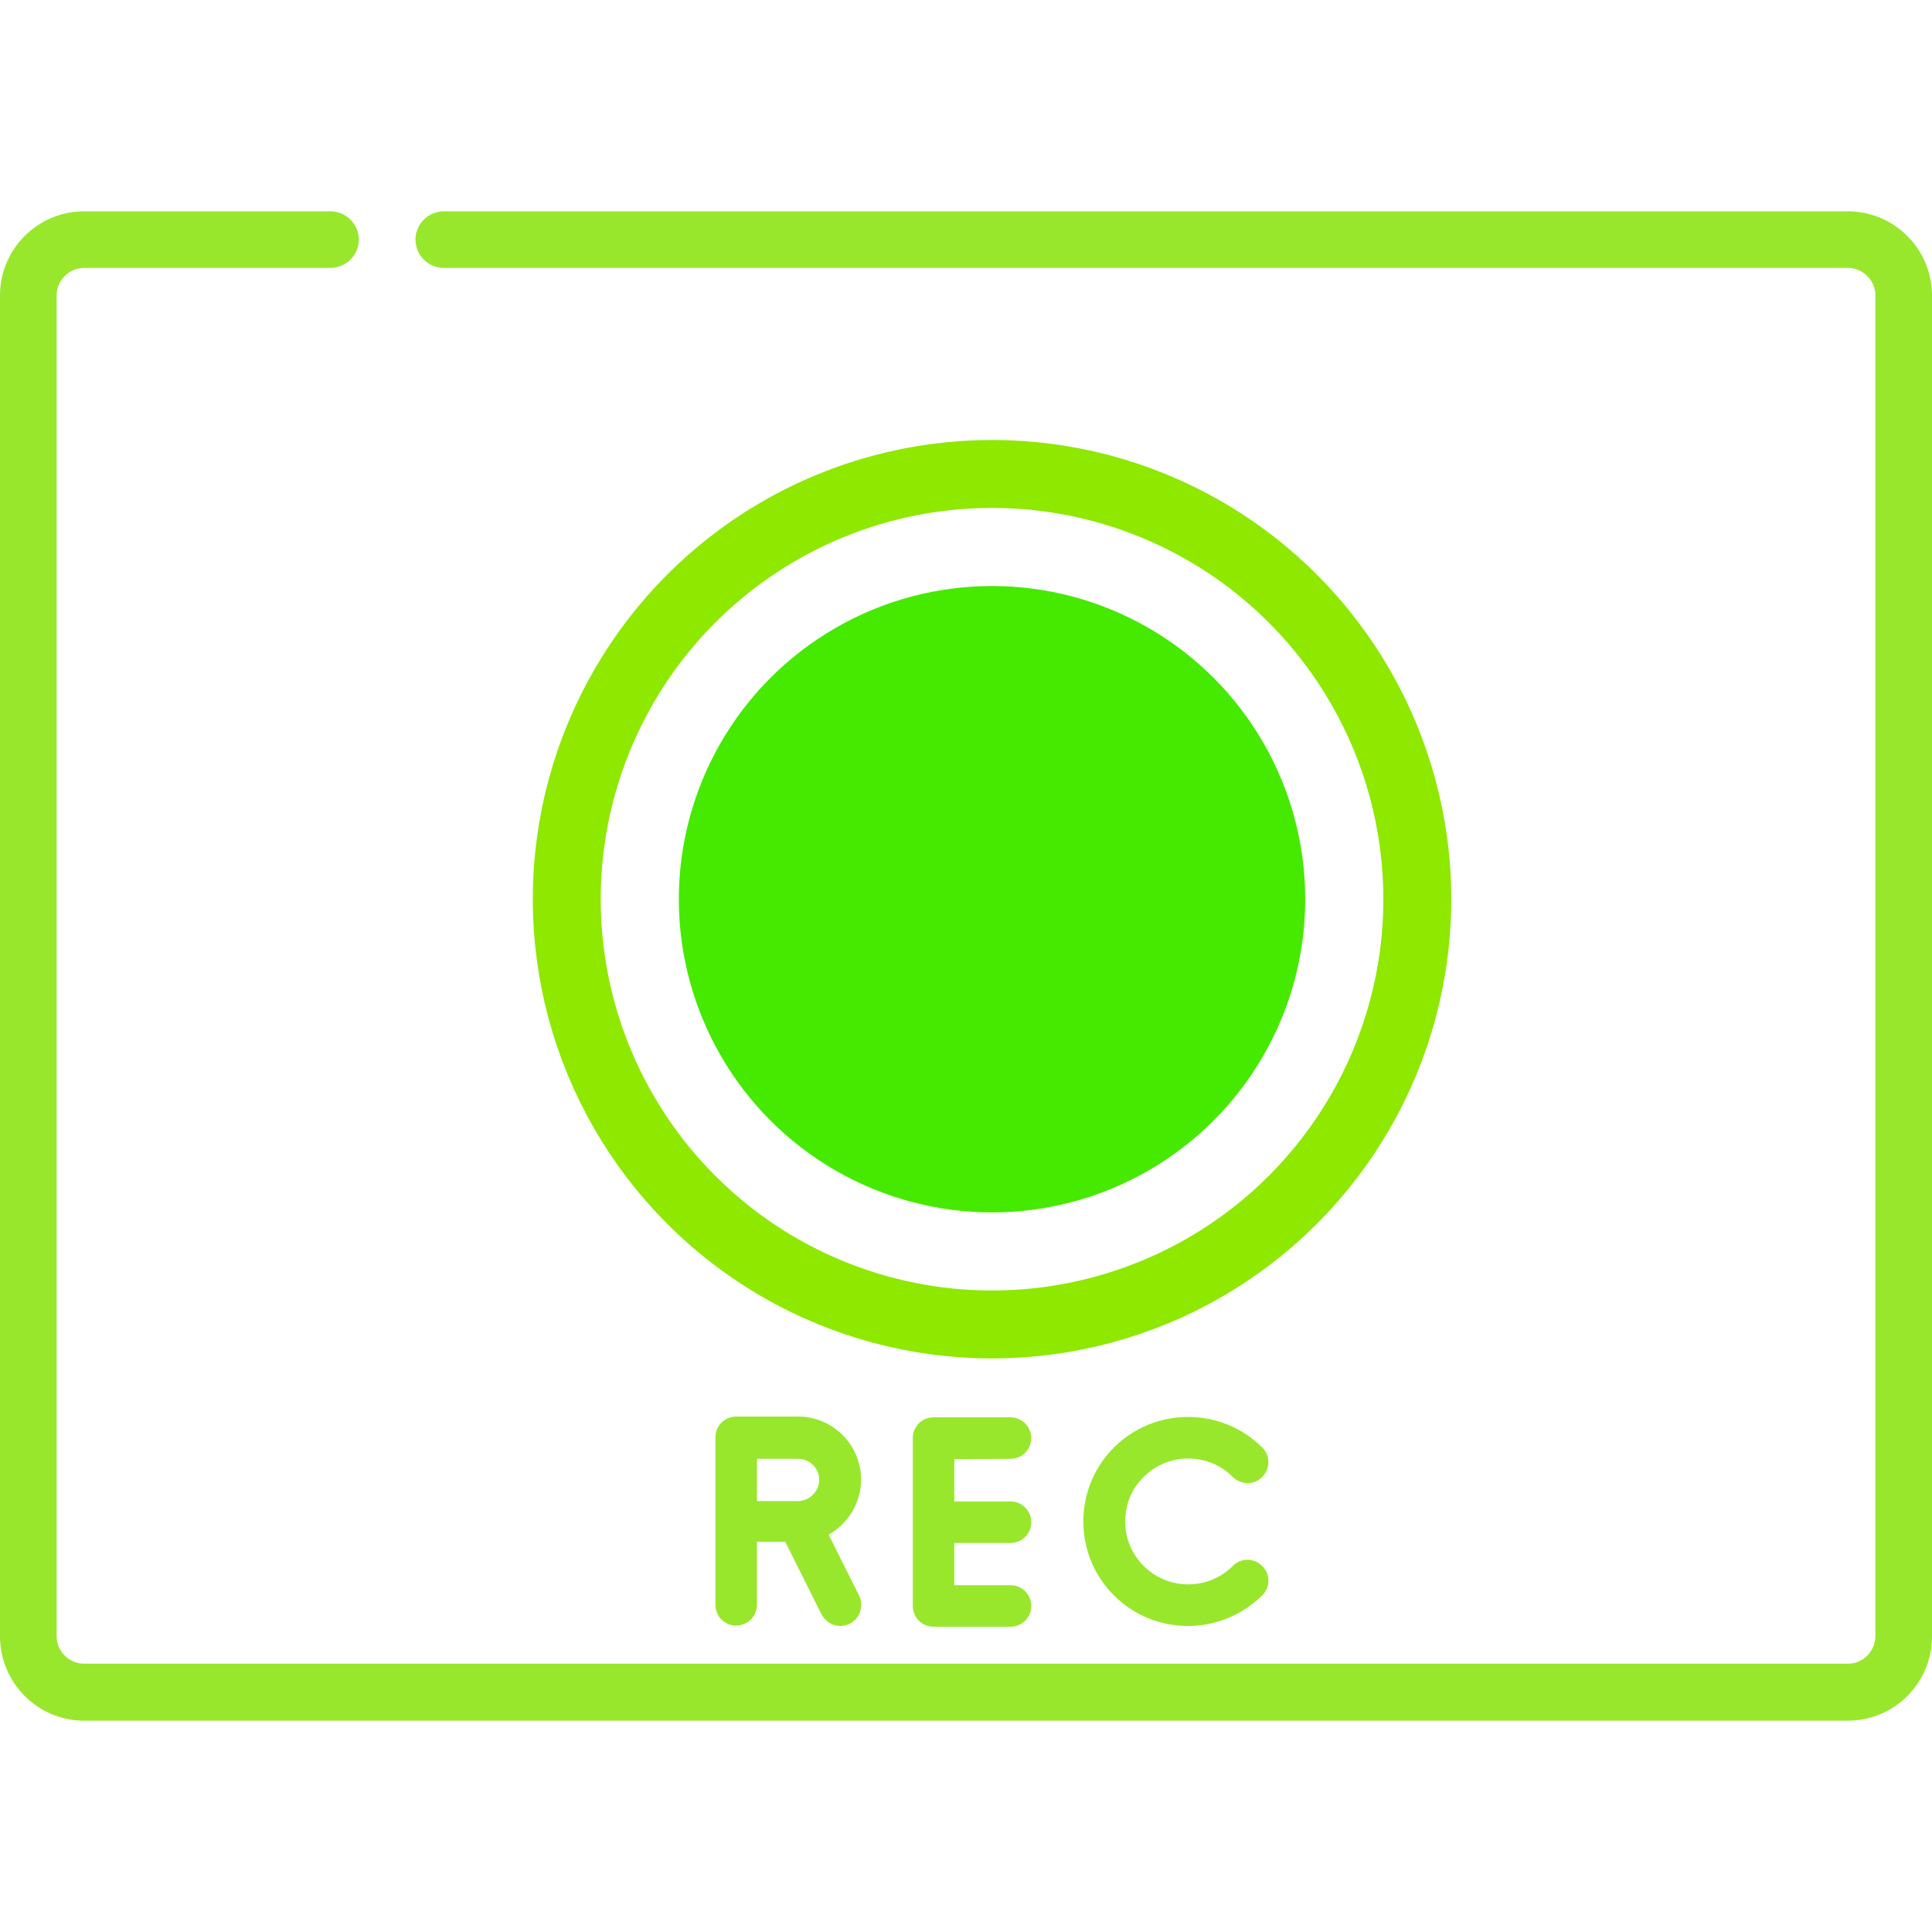
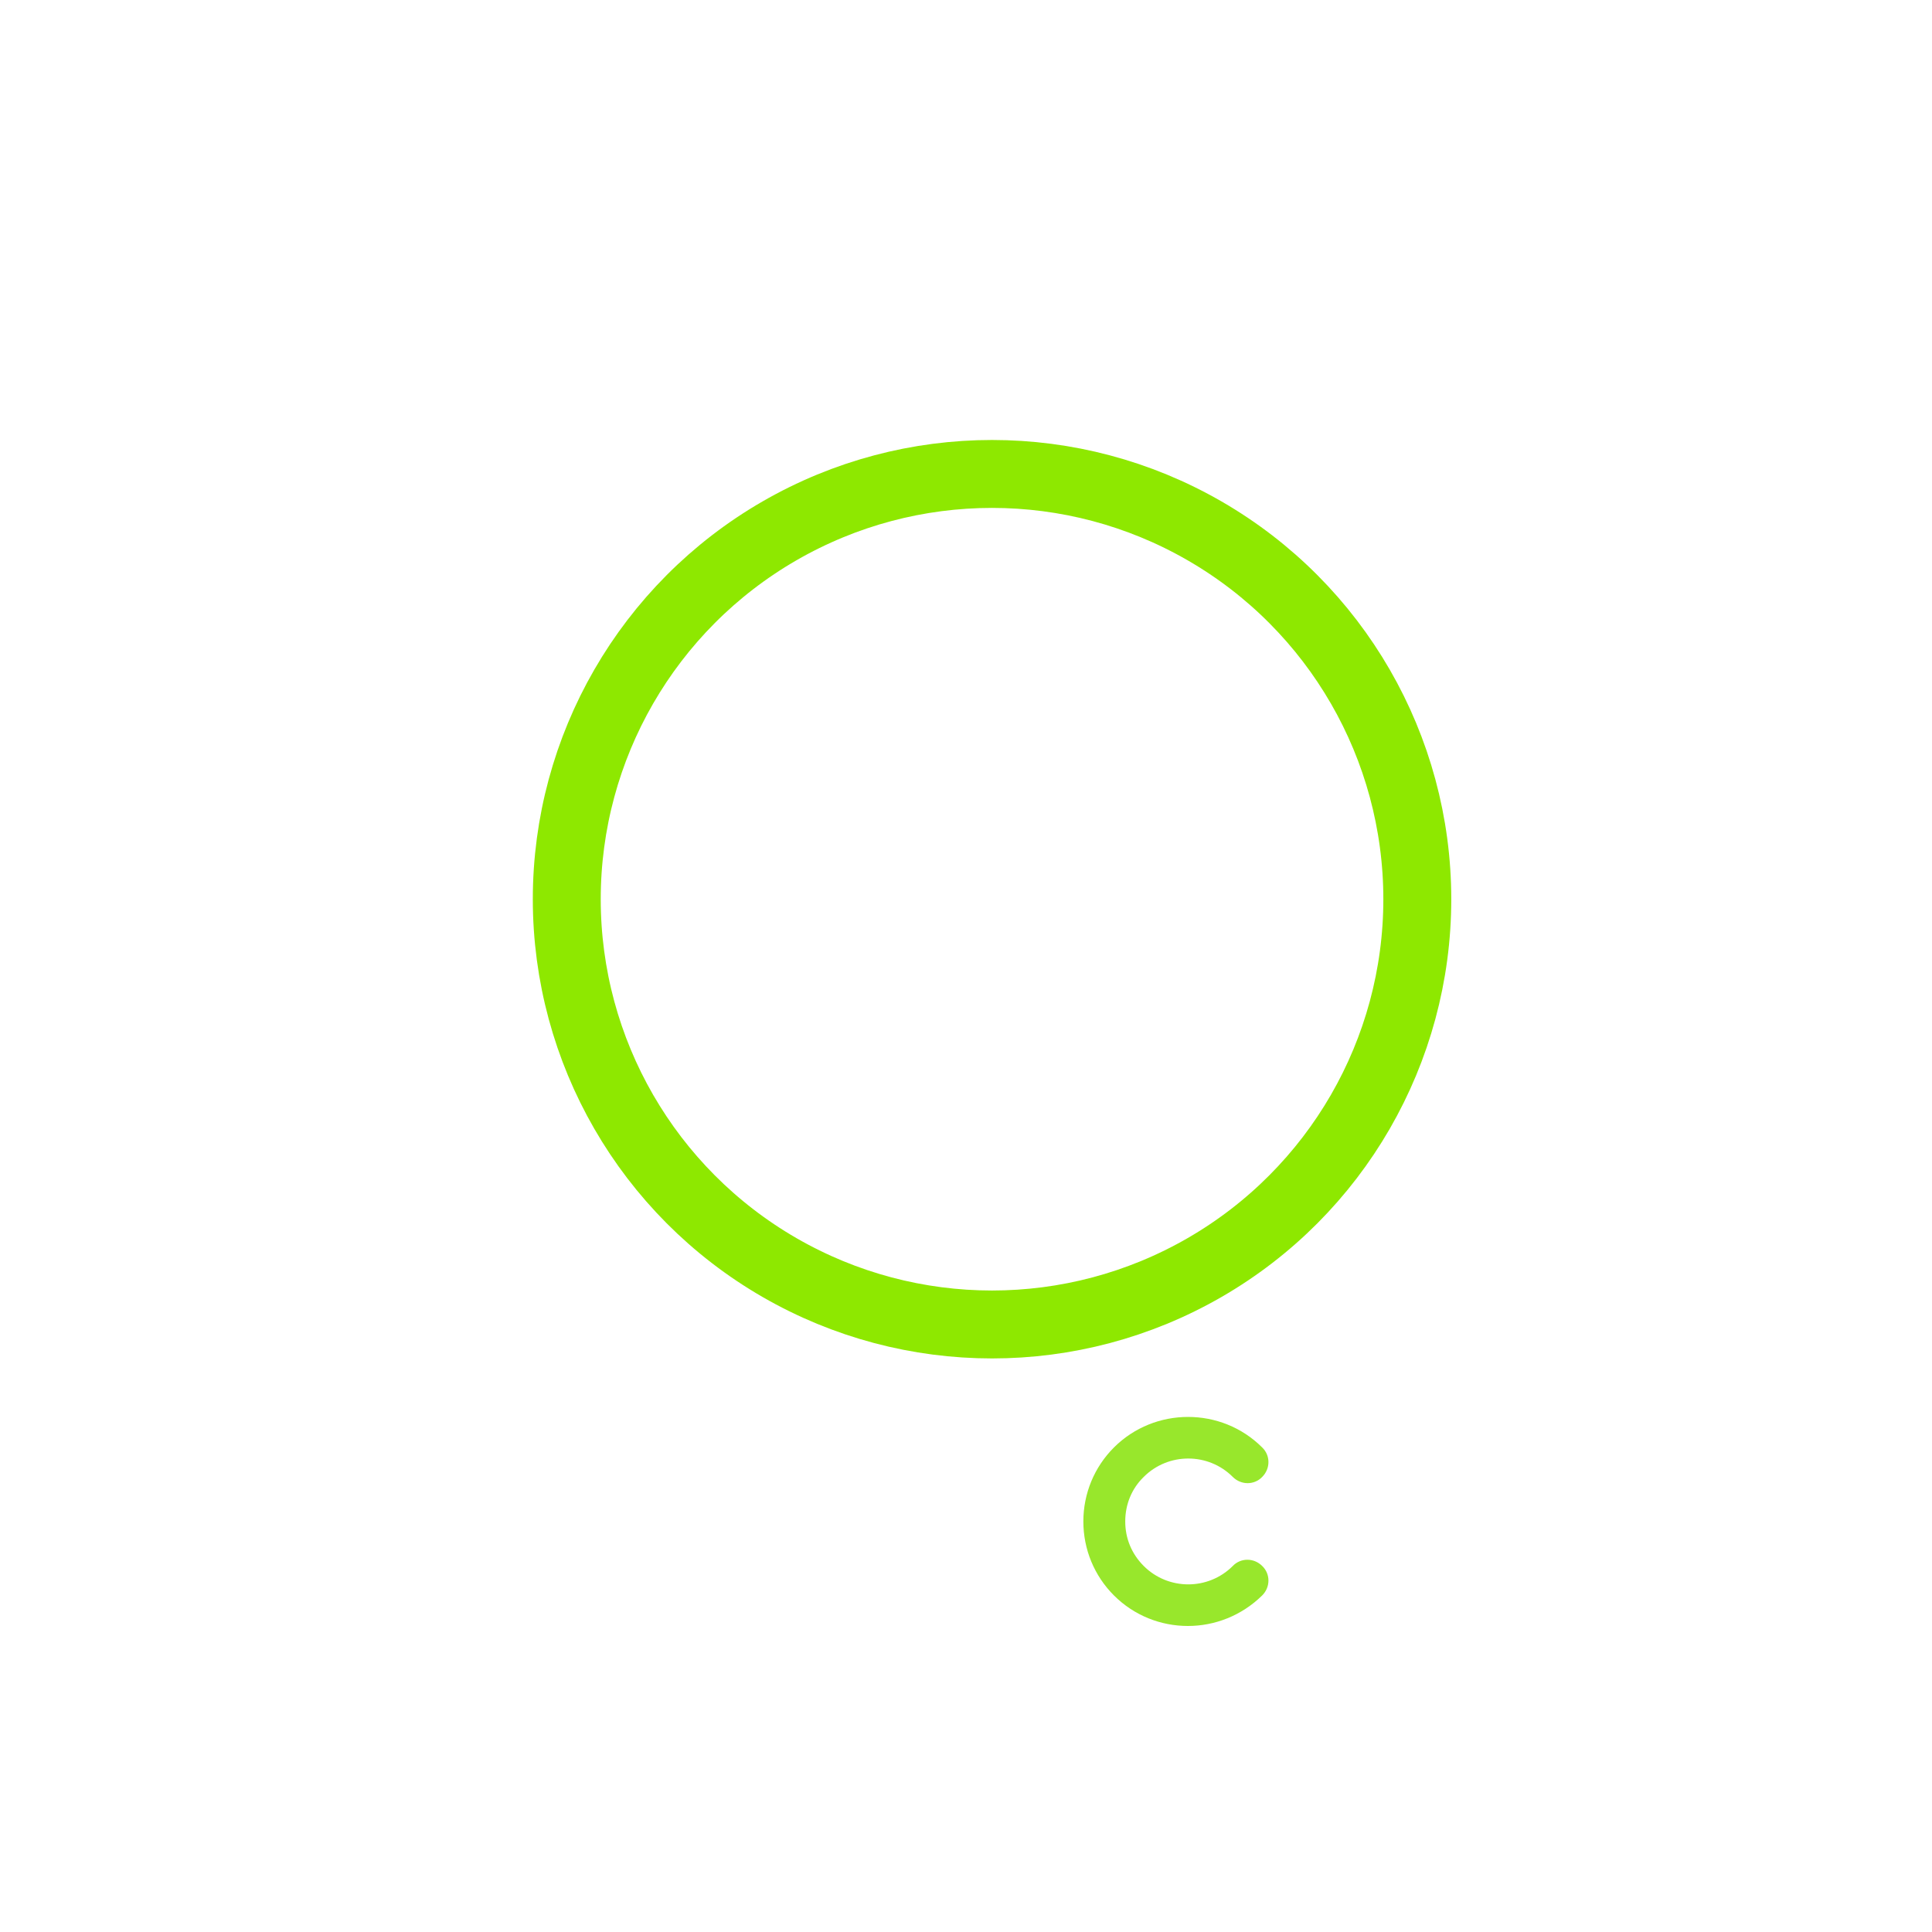
<svg xmlns="http://www.w3.org/2000/svg" version="1.1" id="Capa_1" x="0px" y="0px" viewBox="0 0 512 512" style="enable-background:new 0 0 512 512;" xml:space="preserve">
  <style type="text/css">
	.st0{fill:#98E72C;}
	.st1{fill:none;stroke:#8EE800;stroke-width:18;stroke-miterlimit:10;}
	.st2{fill:#46E900;}
</style>
  <path class="st0" d="M15.7,351.1" />
-   <path class="st0" d="M497,365.4v68.2c0,4-3.3,7.3-7.3,7.3H22.3c-4,0-7.3-3.3-7.3-7.3V78.3c0-4,3.3-7.3,7.3-7.3h65.3  c4.1,0,7.5-3.4,7.5-7.5S91.7,56,87.6,56H22.3C10,56,0,66,0,78.3v355.3C0,446,10,456,22.3,456h467.4c12.3,0,22.3-10,22.3-22.3V78.3  C512,66,502,56,489.7,56H117.6c-4.1,0-7.5,3.4-7.5,7.5s3.4,7.5,7.5,7.5h372.1c4,0,7.3,3.3,7.3,7.3v272.1" />
-   <path class="st0" d="M267.8,386.6c3.1,0,5.5-2.5,5.5-5.5s-2.5-5.5-5.5-5.5h-20.4c-3.1,0-5.5,2.5-5.5,5.5v44.5c0,3.1,2.5,5.5,5.5,5.5  h20.4c3.1,0,5.5-2.5,5.5-5.5c0-3.1-2.5-5.5-5.5-5.5h-14.9v-11.2h14.9c3.1,0,5.5-2.5,5.5-5.5c0-3.1-2.5-5.5-5.5-5.5h-14.9v-11.2  L267.8,386.6L267.8,386.6z" />
-   <path class="st0" d="M228.2,392.1c0-9.2-7.5-16.7-16.7-16.7h-16.4c-3.1,0-5.5,2.5-5.5,5.5v22.2v22.2c0,3.1,2.5,5.5,5.5,5.5  s5.5-2.5,5.5-5.5v-16.7h7.5l9.6,19.2c1,1.9,2.9,3.1,5,3.1c0.8,0,1.7-0.2,2.5-0.6c2.7-1.4,3.8-4.7,2.5-7.4l-8.1-16.2  C224.6,403.9,228.2,398.4,228.2,392.1L228.2,392.1z M200.6,386.6h10.9c3.1,0,5.6,2.5,5.6,5.6c0,3-2.6,5.6-5.6,5.6h-10.9V386.6z" />
  <path class="st0" d="M326.7,391.4c2.2,2.2,5.7,2.2,7.8,0c2.2-2.2,2.2-5.7,0-7.8c-10.8-10.8-28.5-10.8-39.3,0  c-5.2,5.2-8.1,12.2-8.1,19.6c0,7.4,2.9,14.4,8.1,19.6c5.4,5.4,12.5,8.1,19.6,8.1s14.2-2.7,19.7-8.1c2.2-2.2,2.2-5.7,0-7.8  c-2.2-2.2-5.7-2.2-7.8,0c-6.5,6.5-17.1,6.5-23.6,0c-3.2-3.2-4.9-7.3-4.9-11.8s1.7-8.7,4.9-11.8C309.6,384.9,320.2,384.9,326.7,391.4  z" />
  <circle class="st1" cx="262.9" cy="238.3" r="112.7" />
-   <circle class="st2" cx="262.9" cy="238.3" r="83" />
</svg>